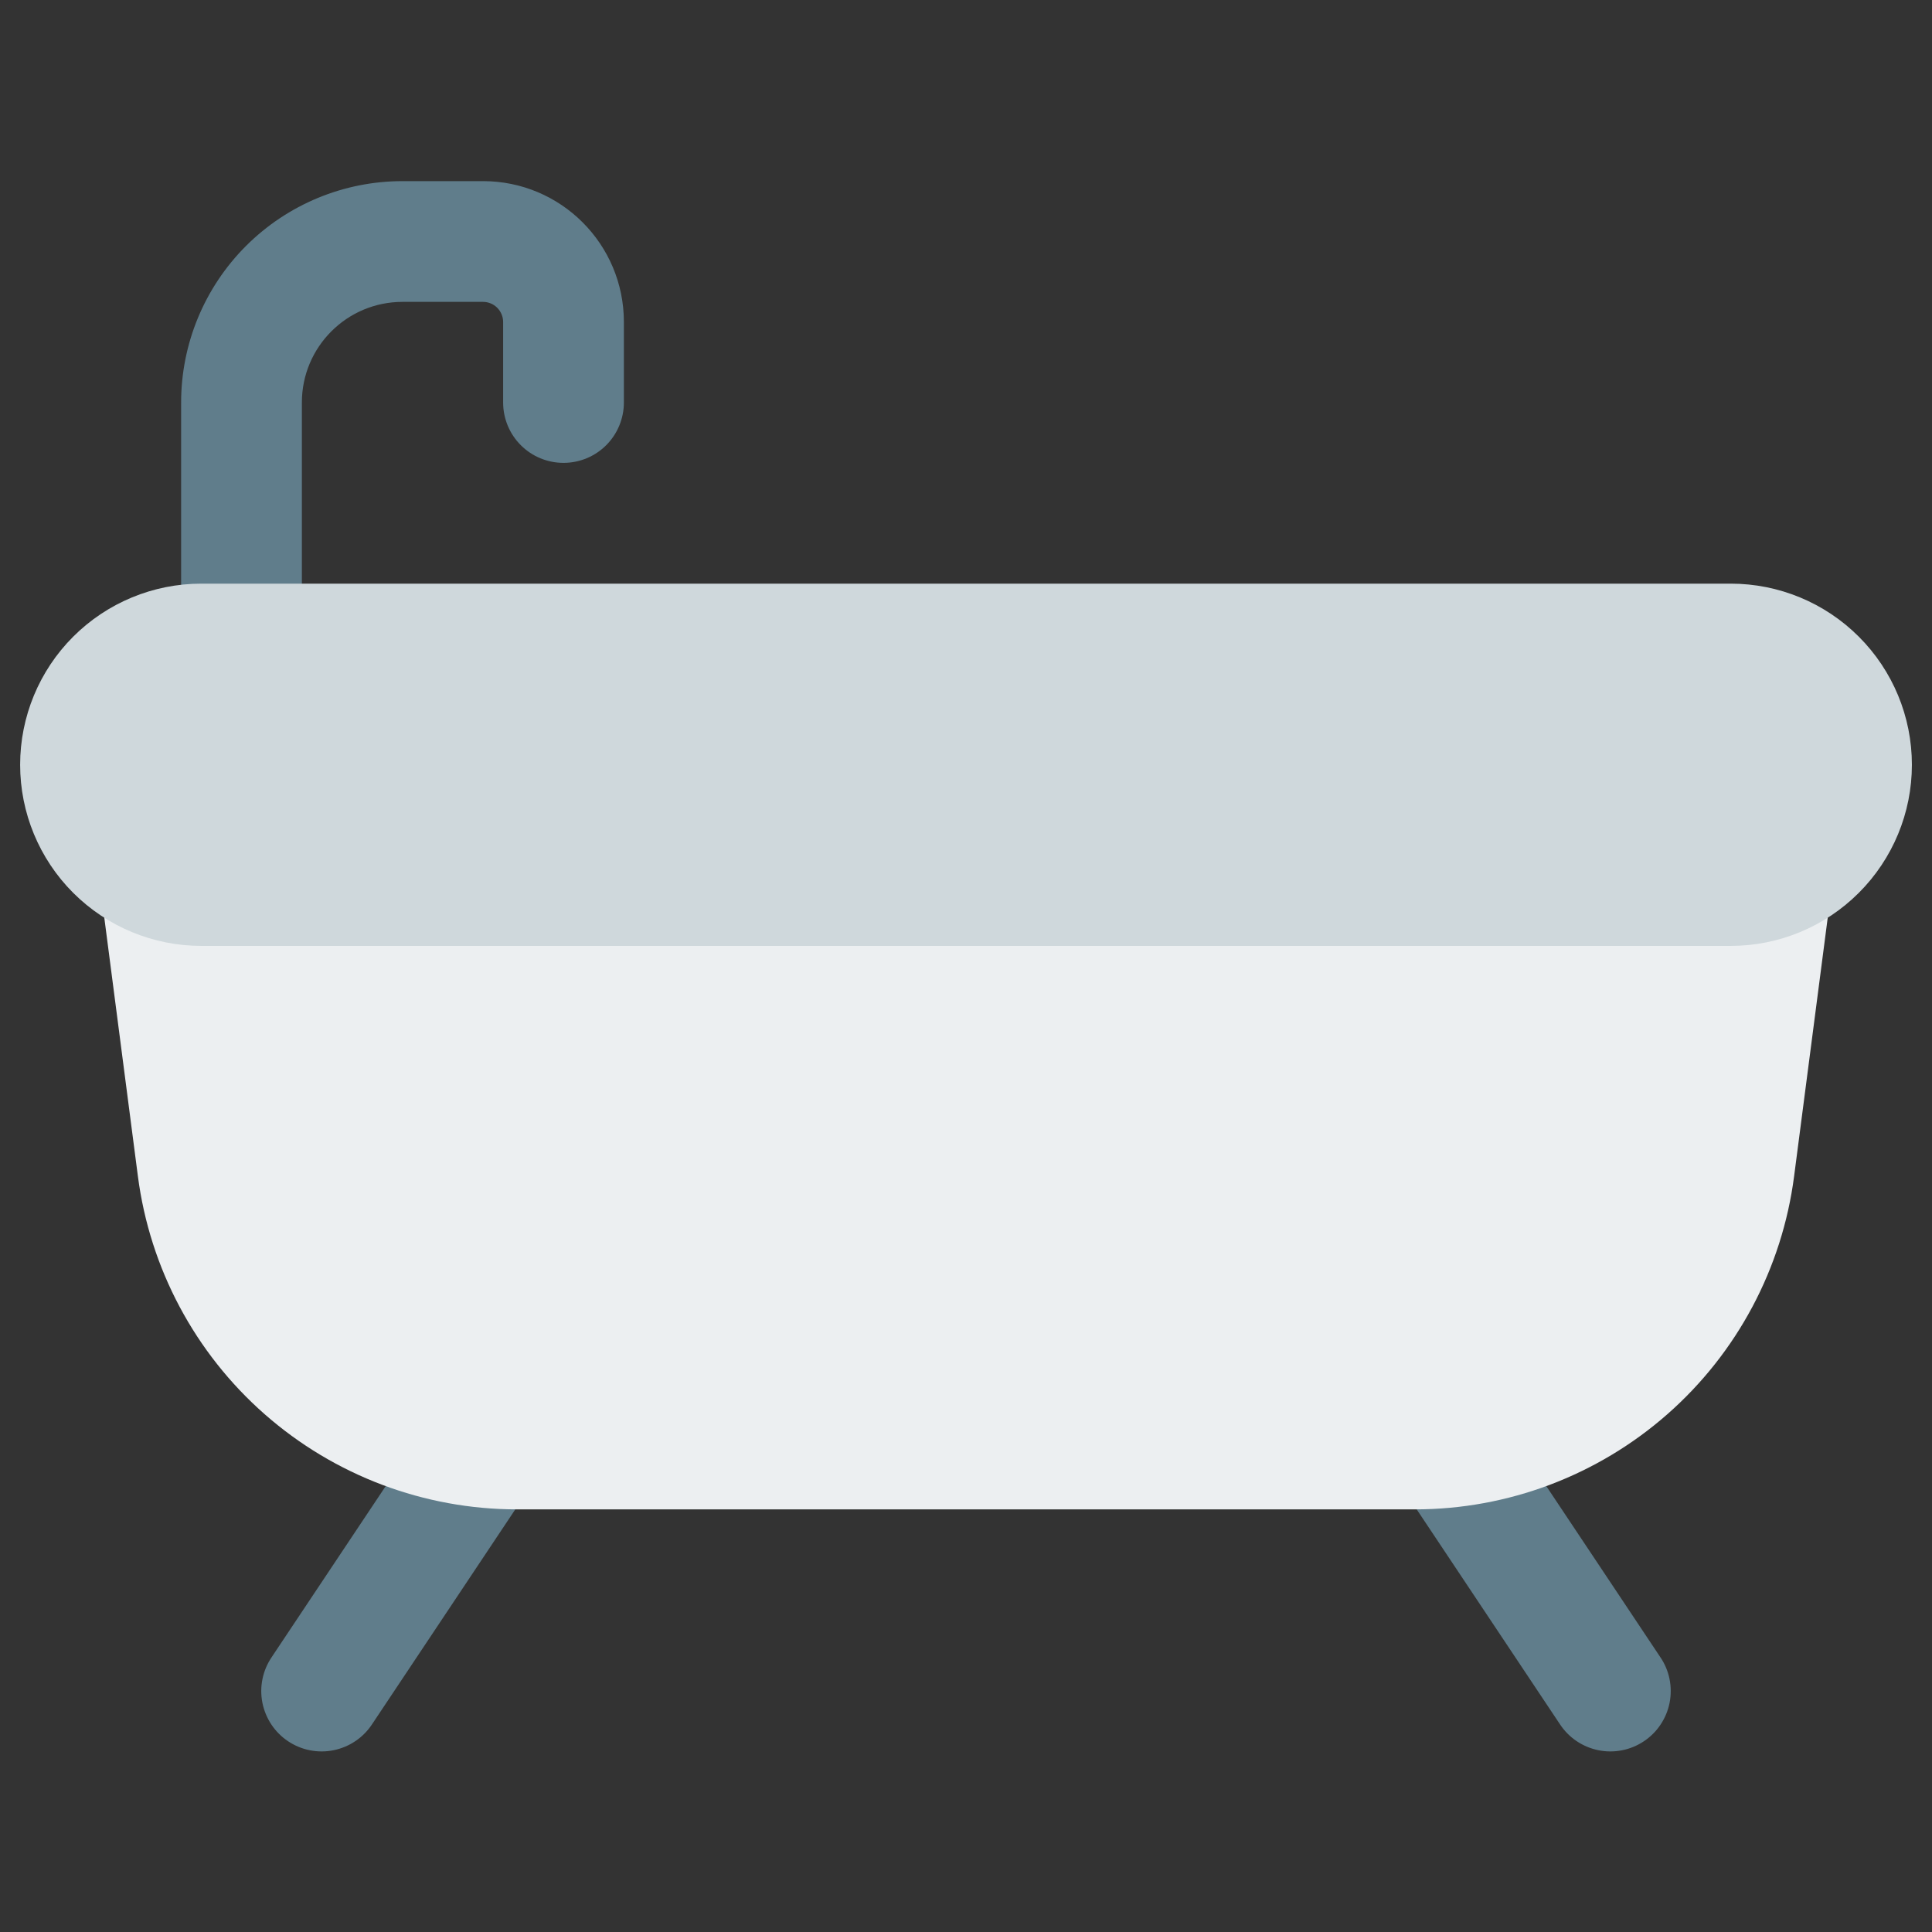
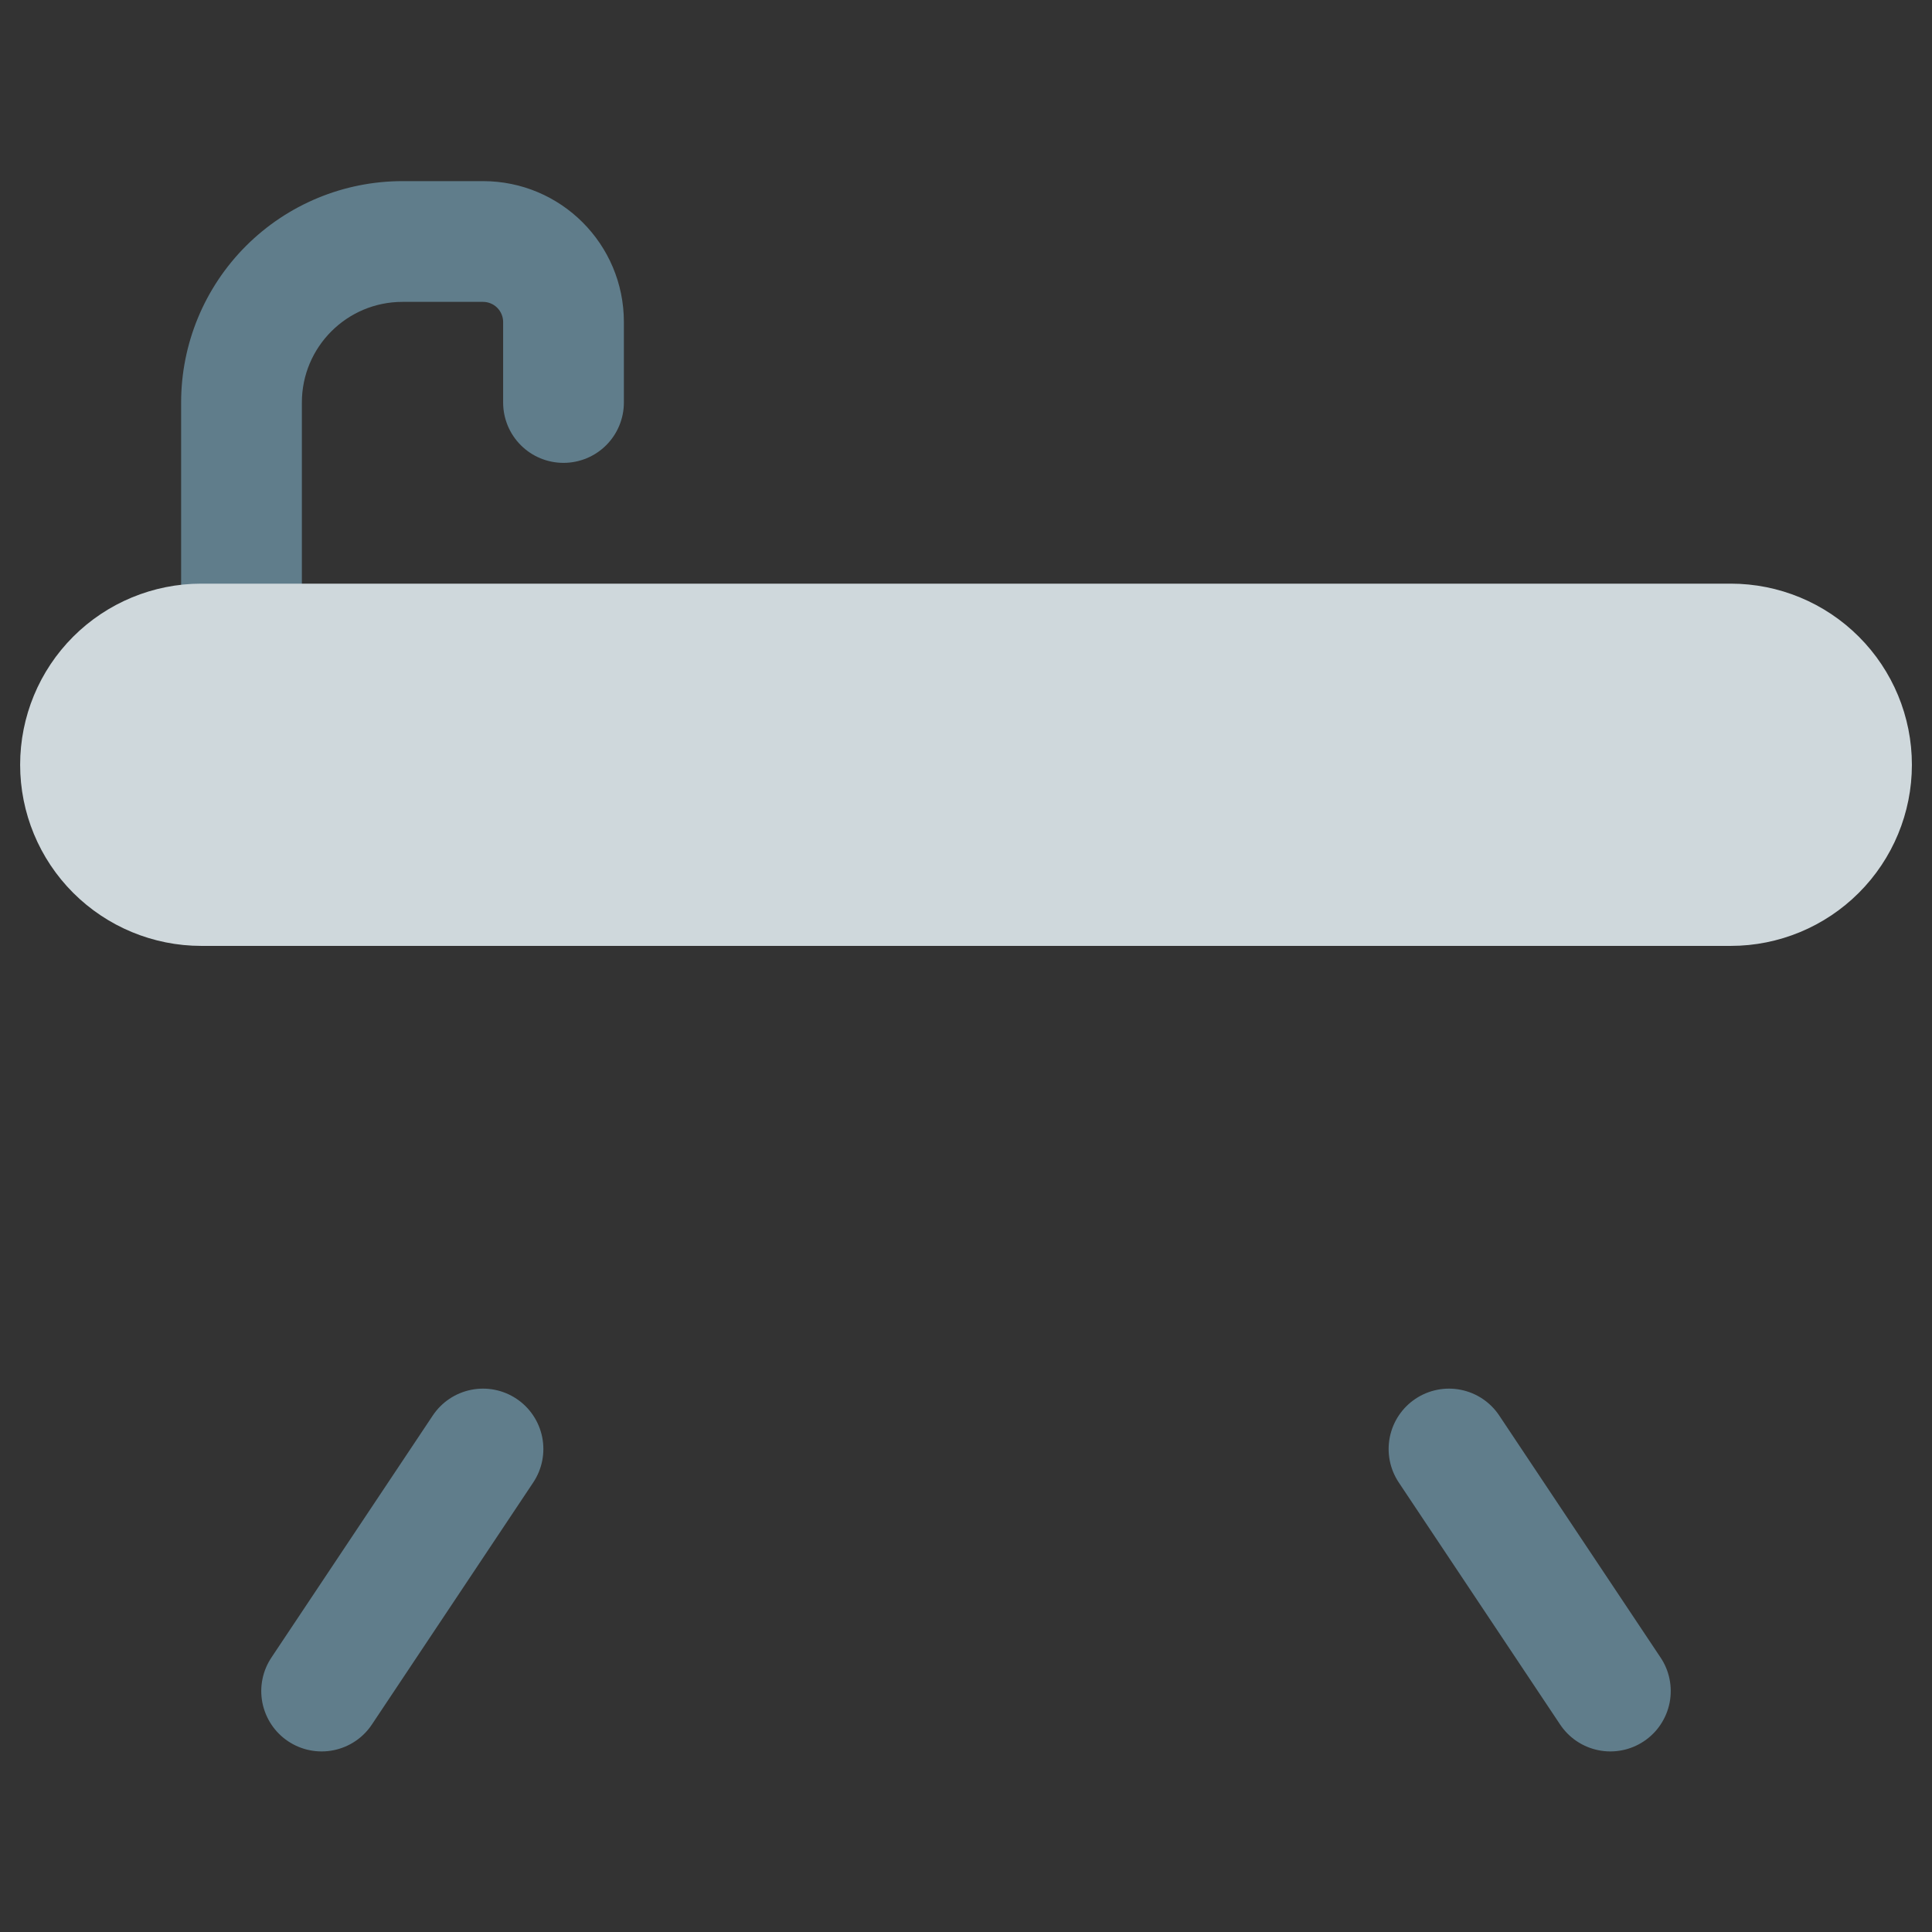
<svg xmlns="http://www.w3.org/2000/svg" width="64" height="64" viewBox="0 0 64 64" fill="none">
  <rect x="0" y="0" width="64" height="64" fill="#333333" stroke="none" />
  <path fill-rule="evenodd" clip-rule="evenodd" d="M13.333 10C11.493 10 10 11.493 10 13.333V21.333C10 21.864 9.789 22.372 9.414 22.747C9.039 23.123 8.53 23.333 8 23.333C7.47 23.333 6.961 23.123 6.586 22.747C6.211 22.372 6 21.864 6 21.333V13.333C6 11.388 6.773 9.523 8.148 8.148C9.523 6.773 11.388 6 13.333 6H16C18.579 6 20.667 8.088 20.667 10.667V13.333C20.667 13.864 20.456 14.373 20.081 14.748C19.706 15.123 19.197 15.333 18.667 15.333C18.136 15.333 17.628 15.123 17.253 14.748C16.877 14.373 16.667 13.864 16.667 13.333V10.667C16.667 10.49 16.596 10.32 16.471 10.195C16.346 10.07 16.177 10 16 10H13.333ZM17.109 46.336C17.551 46.63 17.857 47.088 17.961 47.608C18.065 48.128 17.958 48.668 17.664 49.109L12.331 57.109C12.186 57.331 12 57.522 11.781 57.671C11.562 57.82 11.316 57.924 11.057 57.977C10.798 58.031 10.531 58.032 10.272 57.981C10.012 57.931 9.765 57.829 9.545 57.682C9.325 57.536 9.136 57.347 8.99 57.127C8.843 56.906 8.742 56.659 8.691 56.4C8.641 56.14 8.642 55.873 8.696 55.614C8.749 55.355 8.854 55.109 9.003 54.891L14.336 46.891C14.63 46.449 15.088 46.143 15.608 46.039C16.128 45.935 16.668 46.042 17.109 46.336ZM46.891 46.336C46.449 46.63 46.143 47.088 46.039 47.608C45.935 48.128 46.042 48.668 46.336 49.109L51.669 57.109C51.814 57.331 52 57.522 52.219 57.671C52.438 57.82 52.684 57.924 52.943 57.977C53.202 58.031 53.469 58.032 53.728 57.981C53.988 57.931 54.235 57.829 54.455 57.682C54.675 57.536 54.864 57.347 55.01 57.127C55.157 56.906 55.258 56.659 55.309 56.4C55.359 56.14 55.358 55.873 55.304 55.614C55.251 55.355 55.147 55.109 54.997 54.891L49.664 46.891C49.37 46.449 48.912 46.143 48.392 46.039C47.872 45.935 47.332 46.042 46.891 46.336Z" fill="#607D8B" />
-   <path fill-rule="evenodd" clip-rule="evenodd" d="M5.334 27.334C5.049 27.333 4.768 27.394 4.509 27.511C4.249 27.629 4.018 27.8 3.83 28.014C3.643 28.227 3.503 28.479 3.42 28.751C3.337 29.023 3.313 29.31 3.35 29.592L4.568 38.965C4.965 42.016 6.458 44.819 8.769 46.849C11.081 48.88 14.052 50 17.128 50H46.873C49.949 50 52.92 48.88 55.232 46.849C57.543 44.819 59.036 42.016 59.432 38.965L60.651 29.592C60.688 29.31 60.664 29.023 60.581 28.751C60.498 28.479 60.358 28.227 60.171 28.014C59.983 27.8 59.752 27.629 59.492 27.511C59.233 27.394 58.952 27.333 58.667 27.334H5.334Z" fill="#ECEFF1" />
  <path fill-rule="evenodd" clip-rule="evenodd" d="M6.667 19.334C5.076 19.334 3.55 19.966 2.424 21.091C1.299 22.216 0.667 23.742 0.667 25.334C0.667 26.925 1.299 28.451 2.424 29.576C3.55 30.701 5.076 31.334 6.667 31.334H57.334C58.925 31.334 60.451 30.701 61.576 29.576C62.702 28.451 63.334 26.925 63.334 25.334C63.334 23.742 62.702 22.216 61.576 21.091C60.451 19.966 58.925 19.334 57.334 19.334H6.667Z" fill="#CFD8DC" />
</svg>